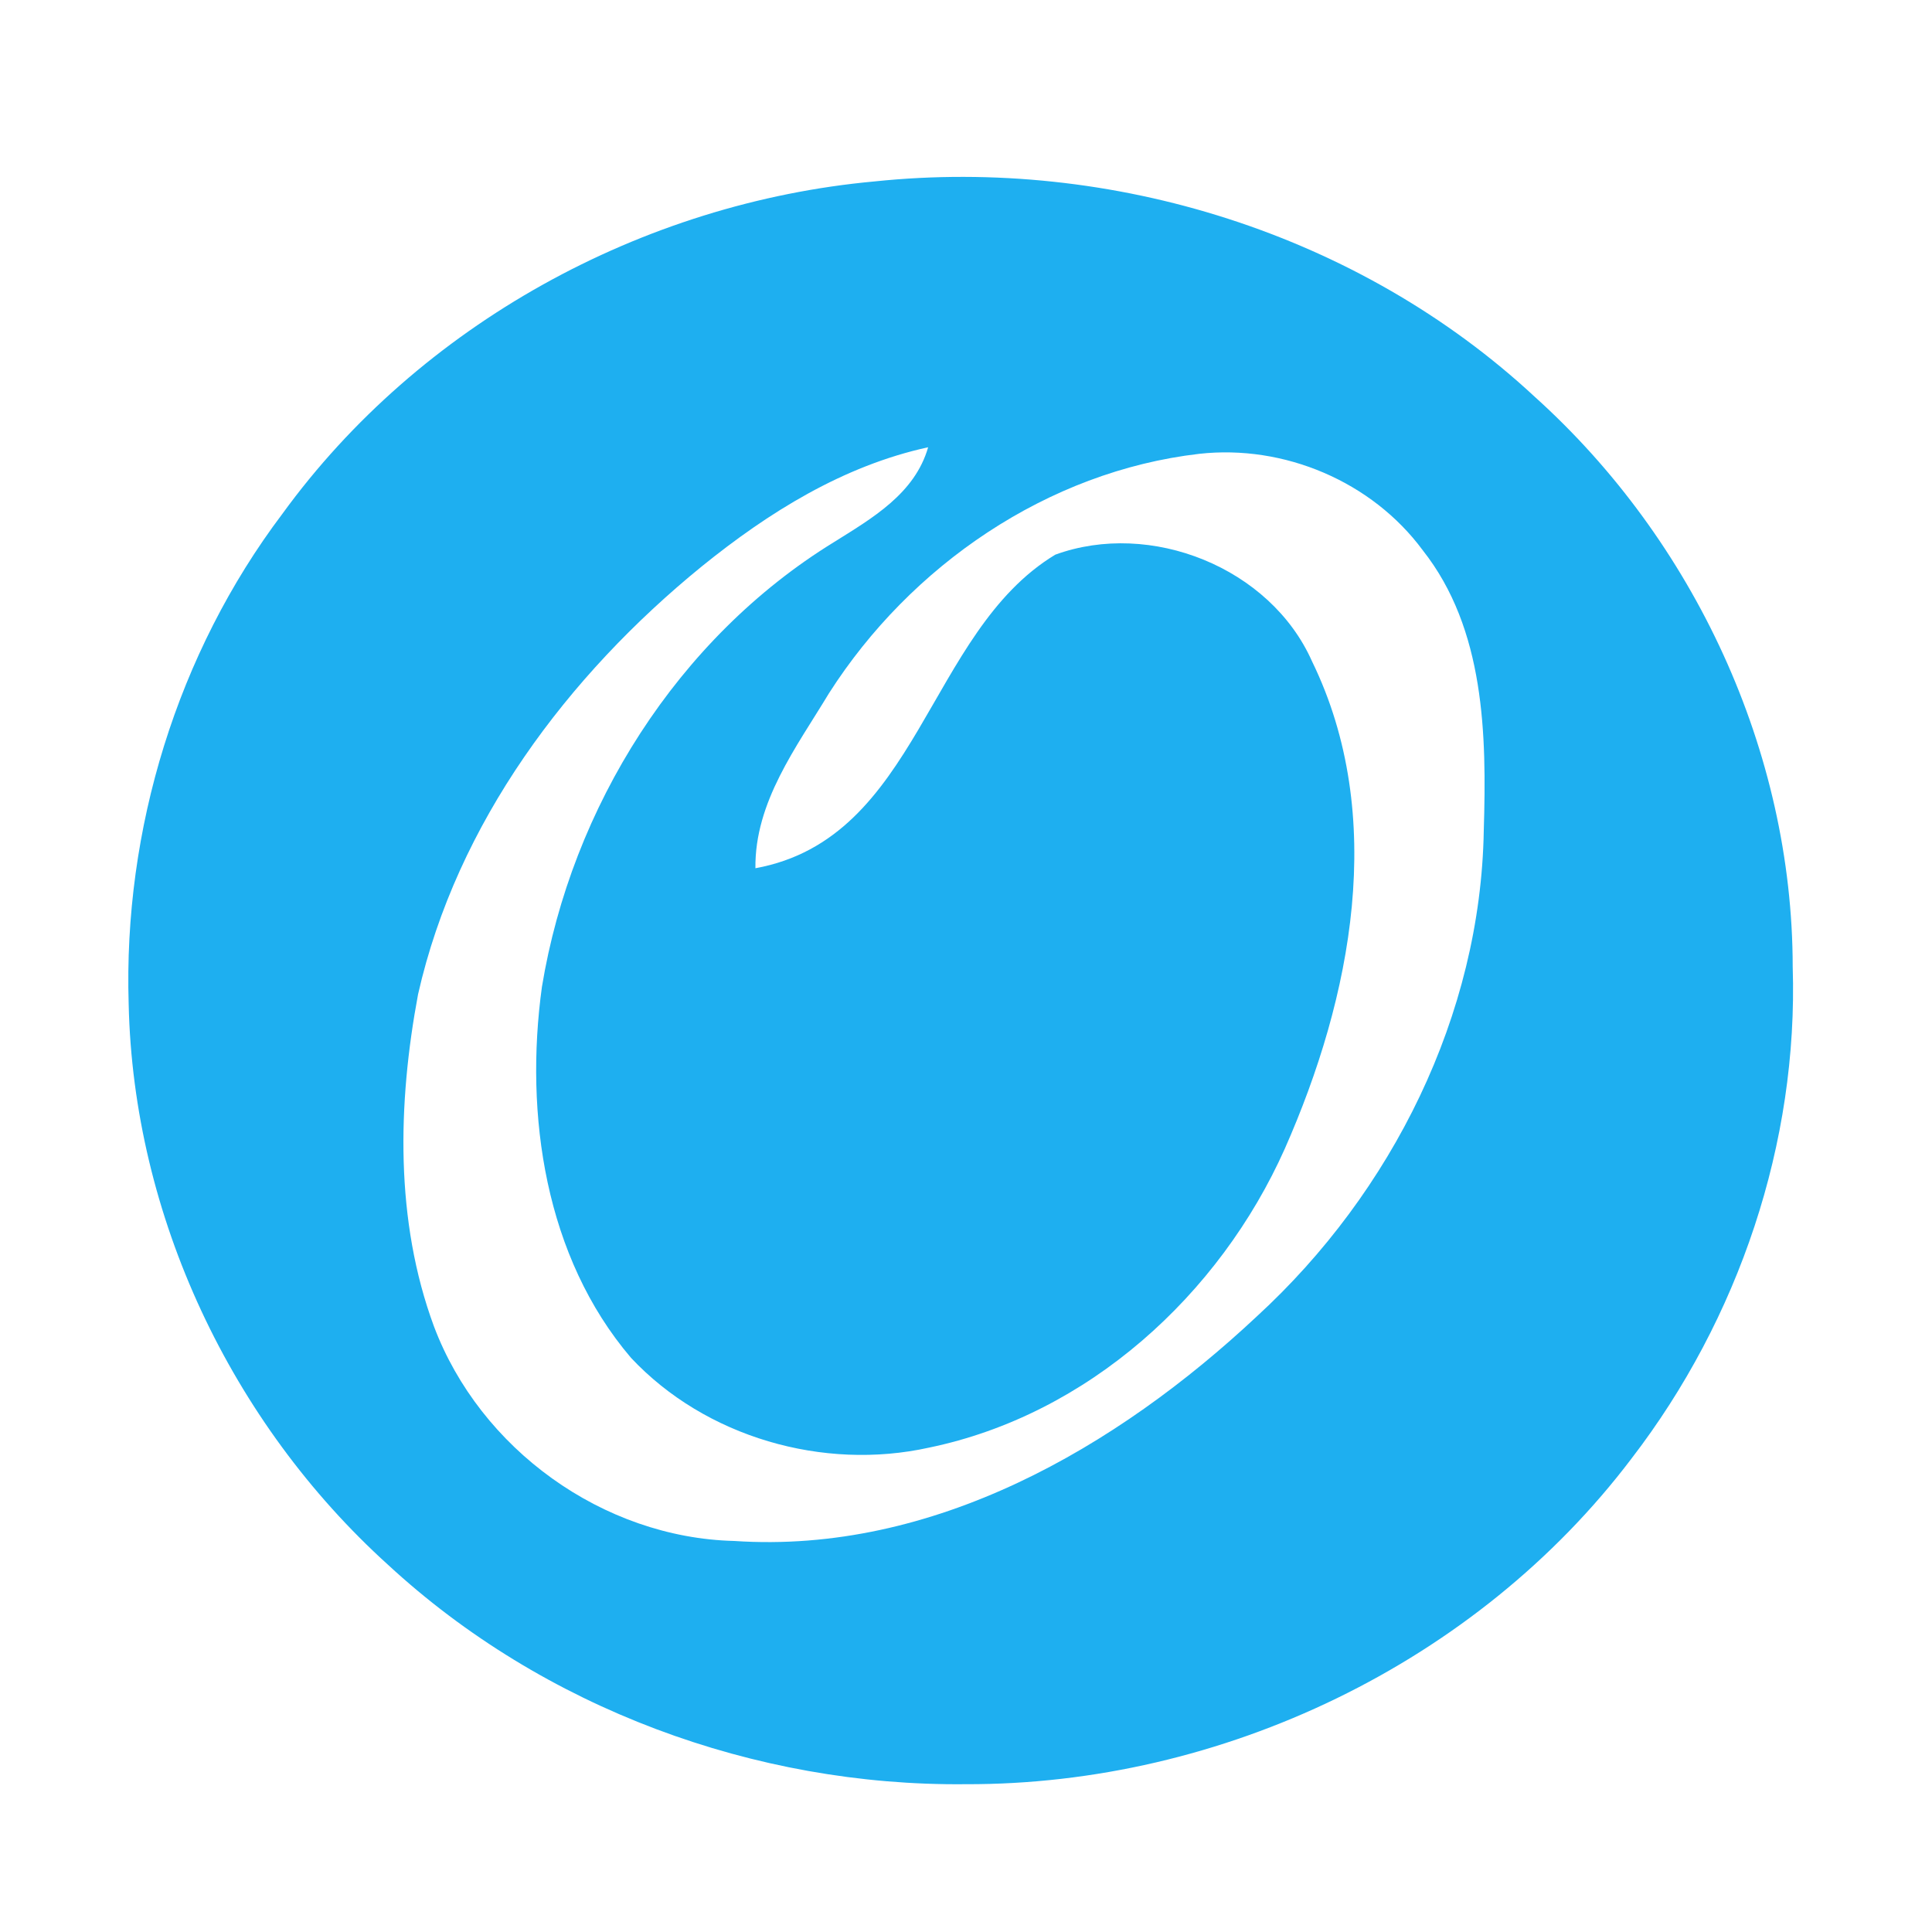
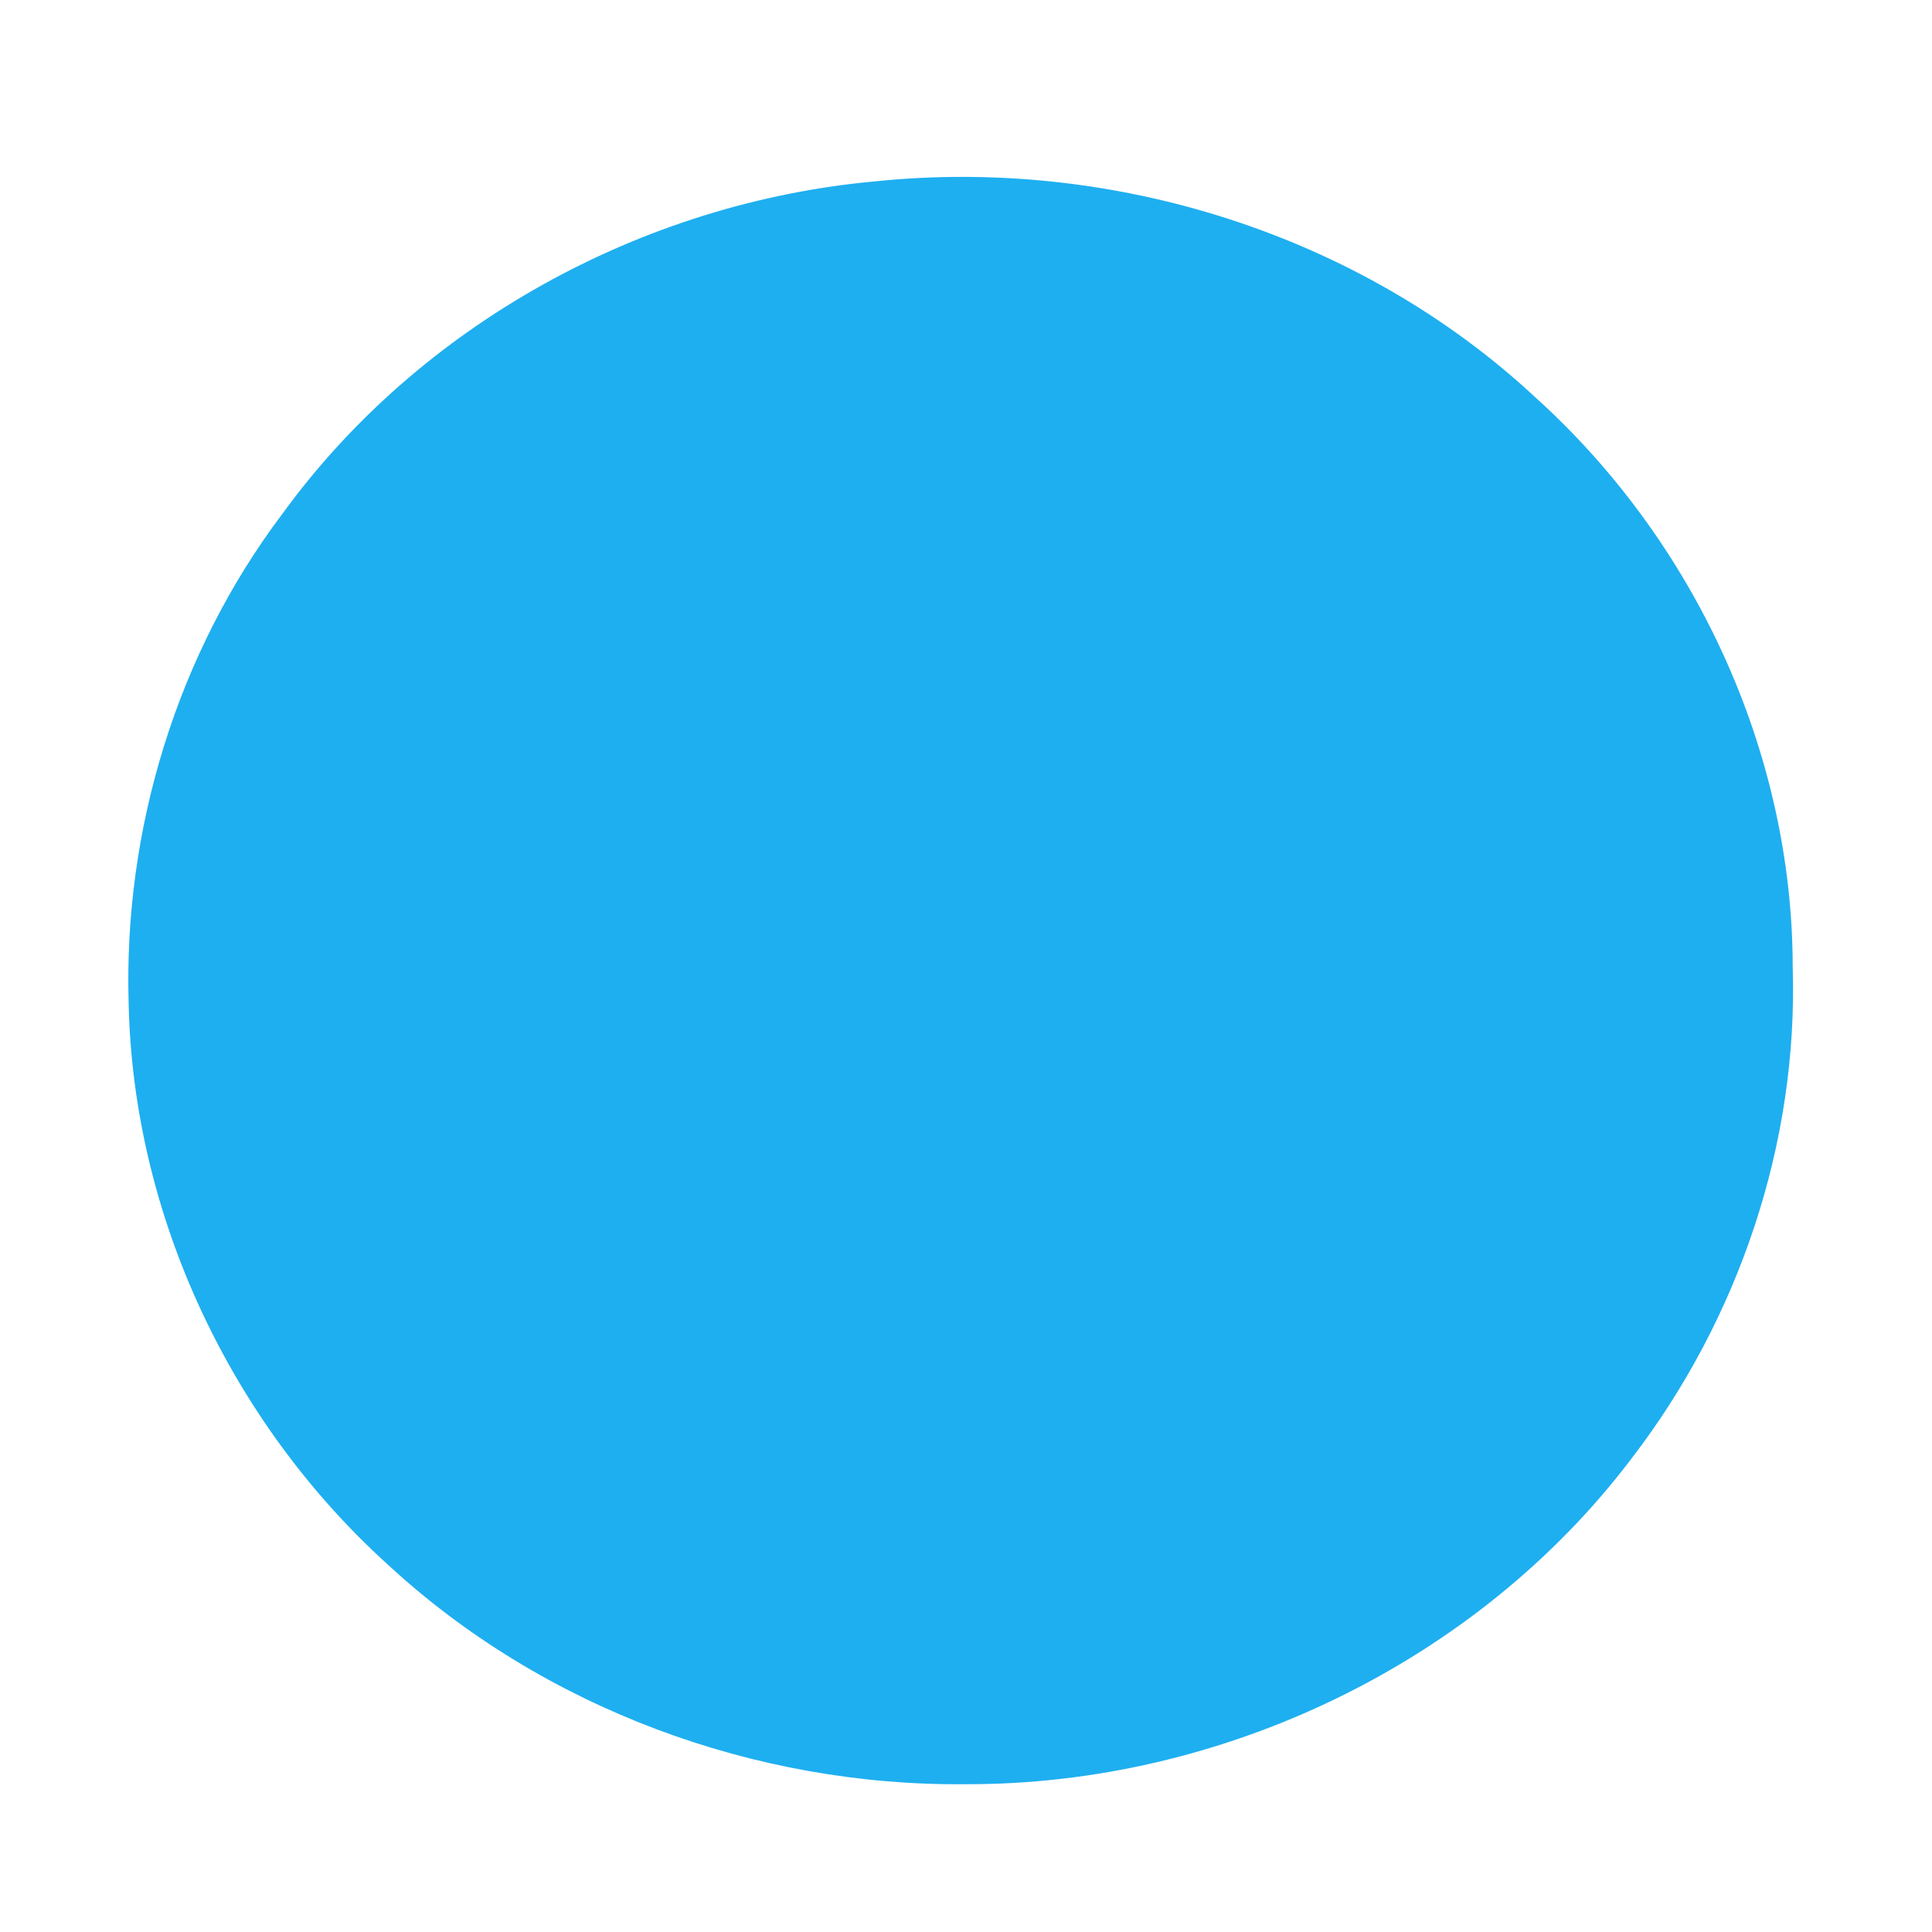
<svg xmlns="http://www.w3.org/2000/svg" width="100pt" height="100pt" viewBox="0 0 100 100" version="1.1">
-   <path fill="#ffffff" d=" M 0.00 0.00 L 100.00 0.00 L 100.00 100.00 L 0.00 100.00 L 0.00 0.00 Z" />
  <path fill="#1eaff0" d=" M 45.27 9.39 C 57.55 8.11 70.36 12.10 79.44 20.54 C 87.69 27.97 92.78 38.89 92.79 50.04 C 93.08 59.16 90.00 68.27 84.45 75.49 C 76.43 86.09 63.23 92.39 49.98 92.35 C 39.07 92.46 28.11 88.41 20.08 80.99 C 11.96 73.64 6.90 62.94 6.66 51.97 C 6.38 42.94 9.17 33.81 14.62 26.59 C 21.73 16.80 33.24 10.49 45.27 9.39 Z" />
-   <path fill="#ffffff" d=" M 36.32 29.32 C 39.78 26.52 43.64 24.11 48.04 23.15 C 47.35 25.56 45.13 26.83 43.15 28.07 C 35.07 33.04 29.58 41.78 28.05 51.08 C 27.14 57.70 28.21 65.06 32.66 70.28 C 36.51 74.39 42.61 76.14 48.08 74.93 C 56.31 73.23 63.12 67.03 66.50 59.46 C 69.96 51.63 71.82 42.25 67.91 34.23 C 65.75 29.37 59.55 26.91 54.62 28.71 C 47.97 32.73 47.57 43.39 39.10 44.94 C 39.06 41.51 41.22 38.68 42.91 35.88 C 47.13 29.27 54.22 24.40 62.07 23.49 C 66.46 23.00 71.01 24.92 73.64 28.48 C 76.86 32.56 76.95 38.03 76.80 42.98 C 76.64 52.54 72.05 61.71 65.06 68.13 C 57.79 74.94 48.29 80.45 38.00 79.76 C 31.20 79.59 24.85 75.00 22.46 68.65 C 20.44 63.18 20.58 57.12 21.64 51.46 C 23.64 42.61 29.38 34.97 36.32 29.32 Z" />
</svg>